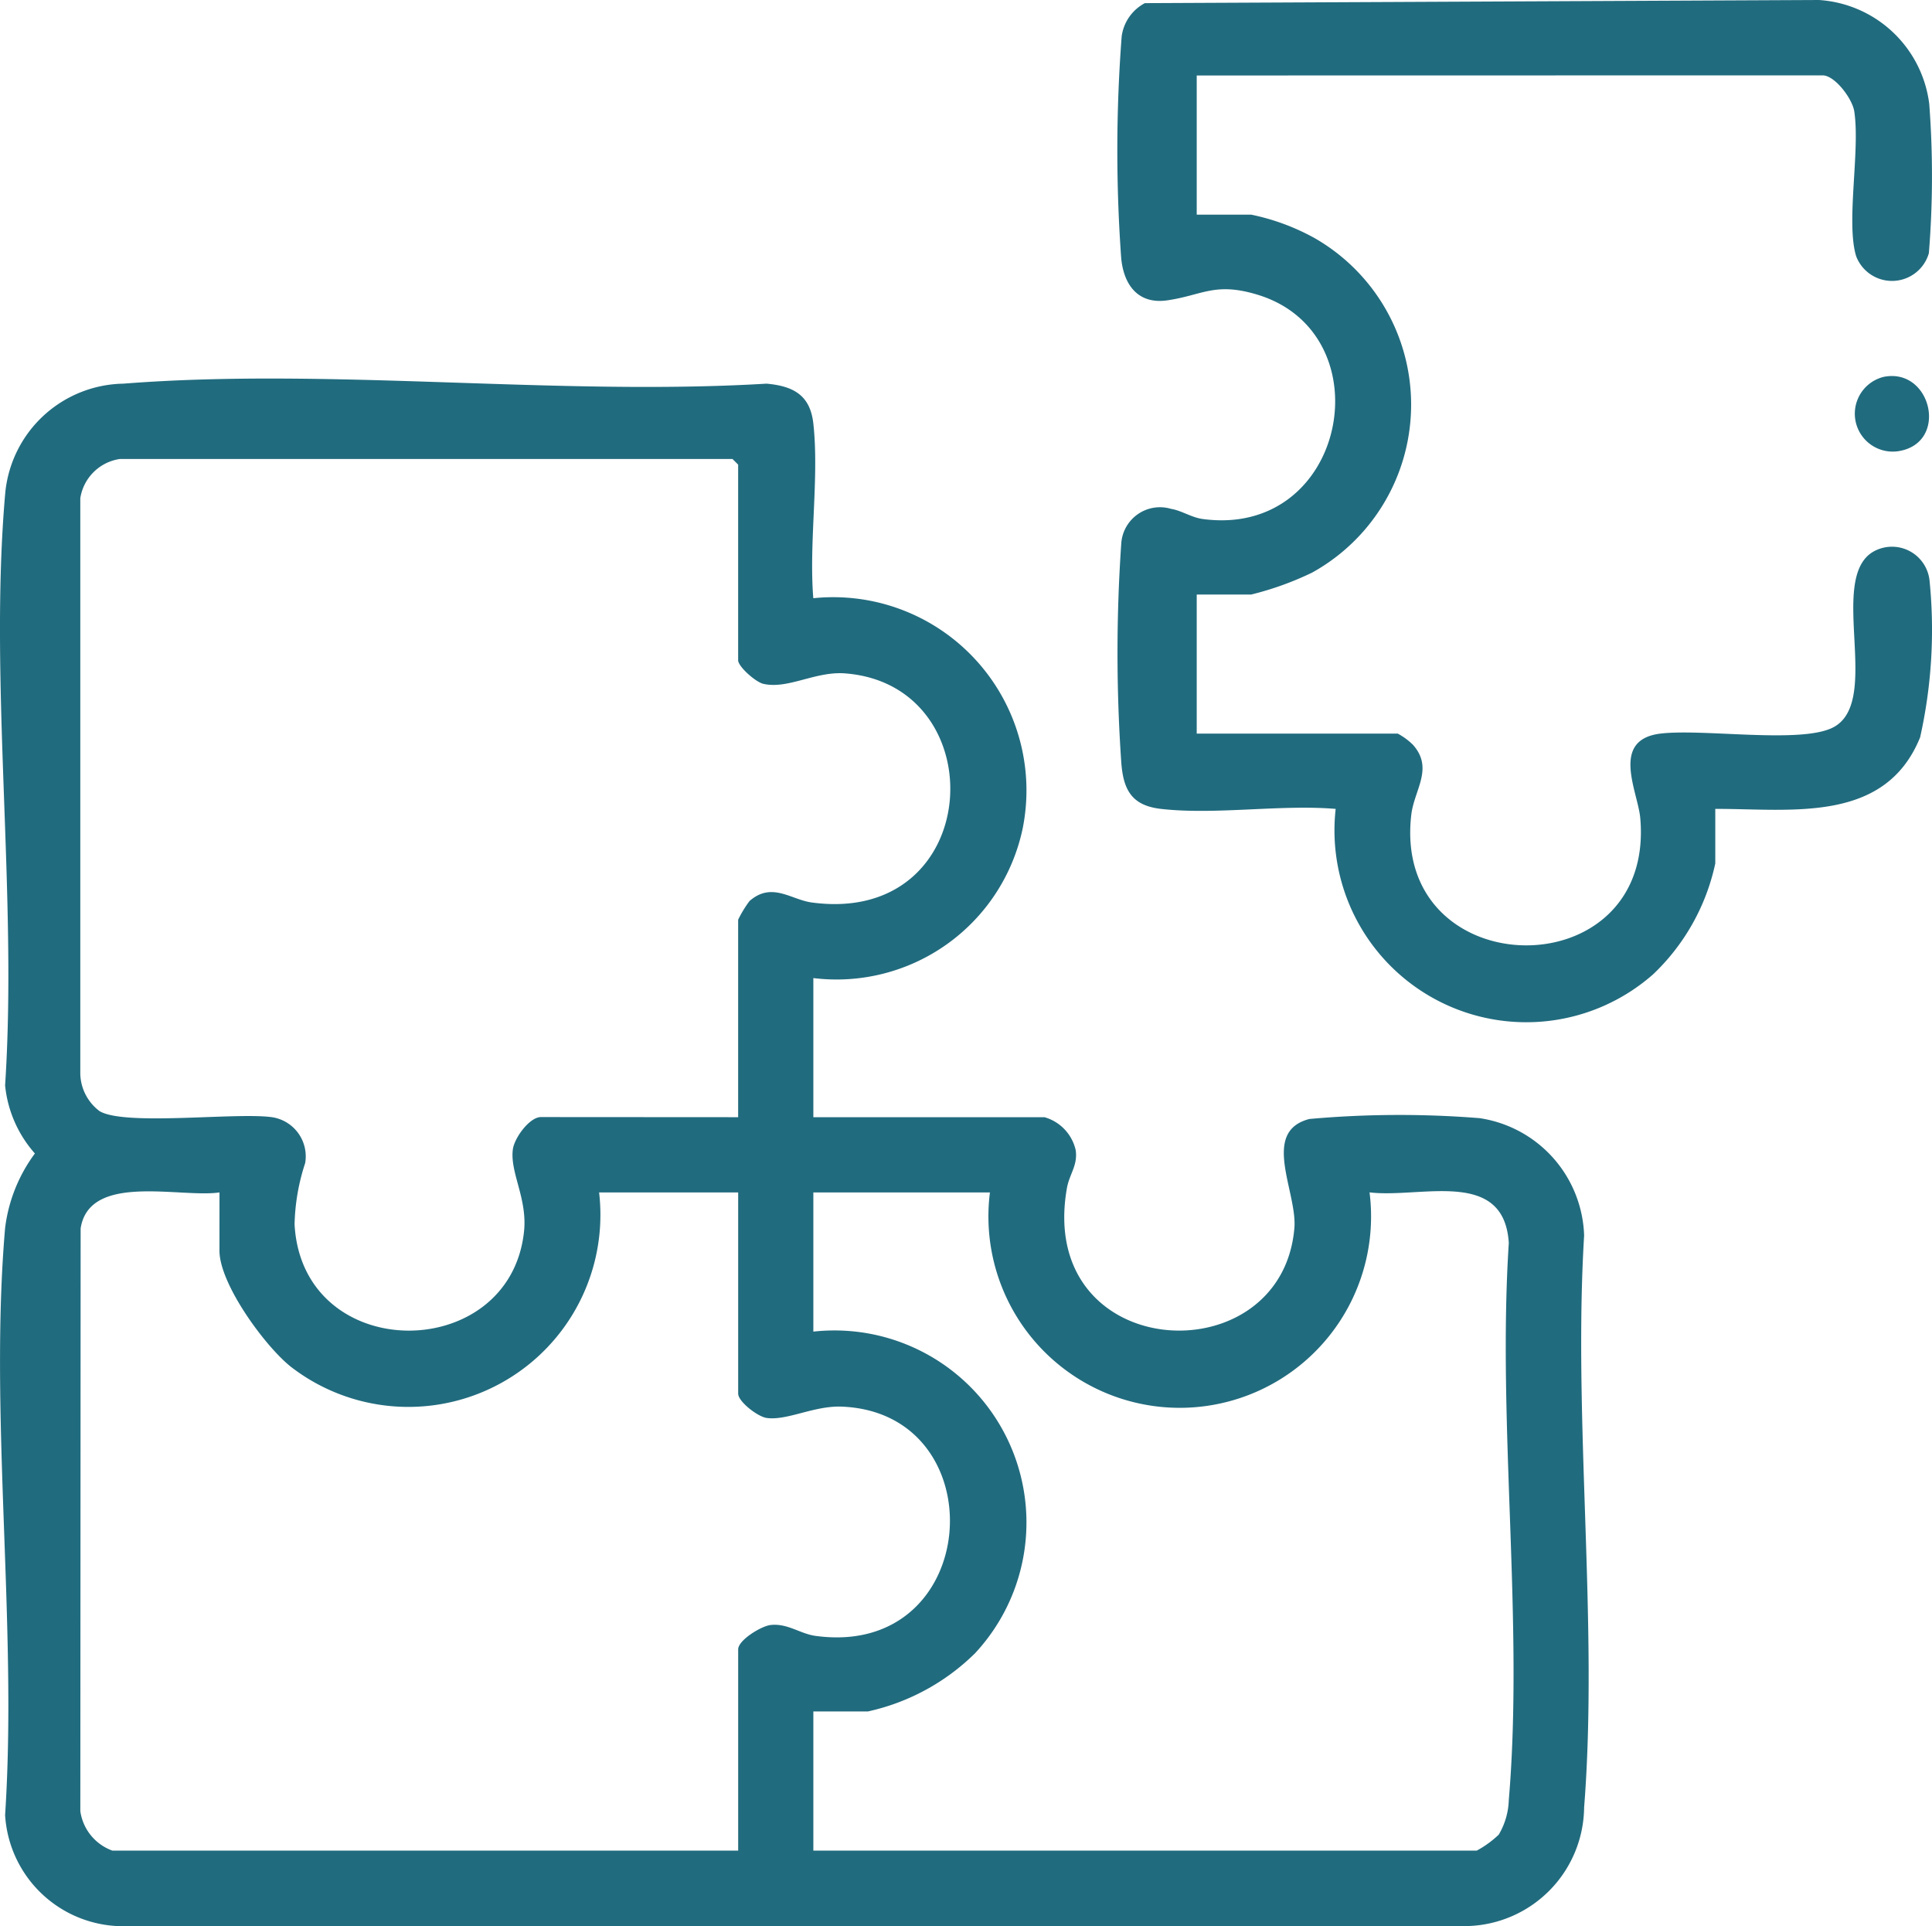
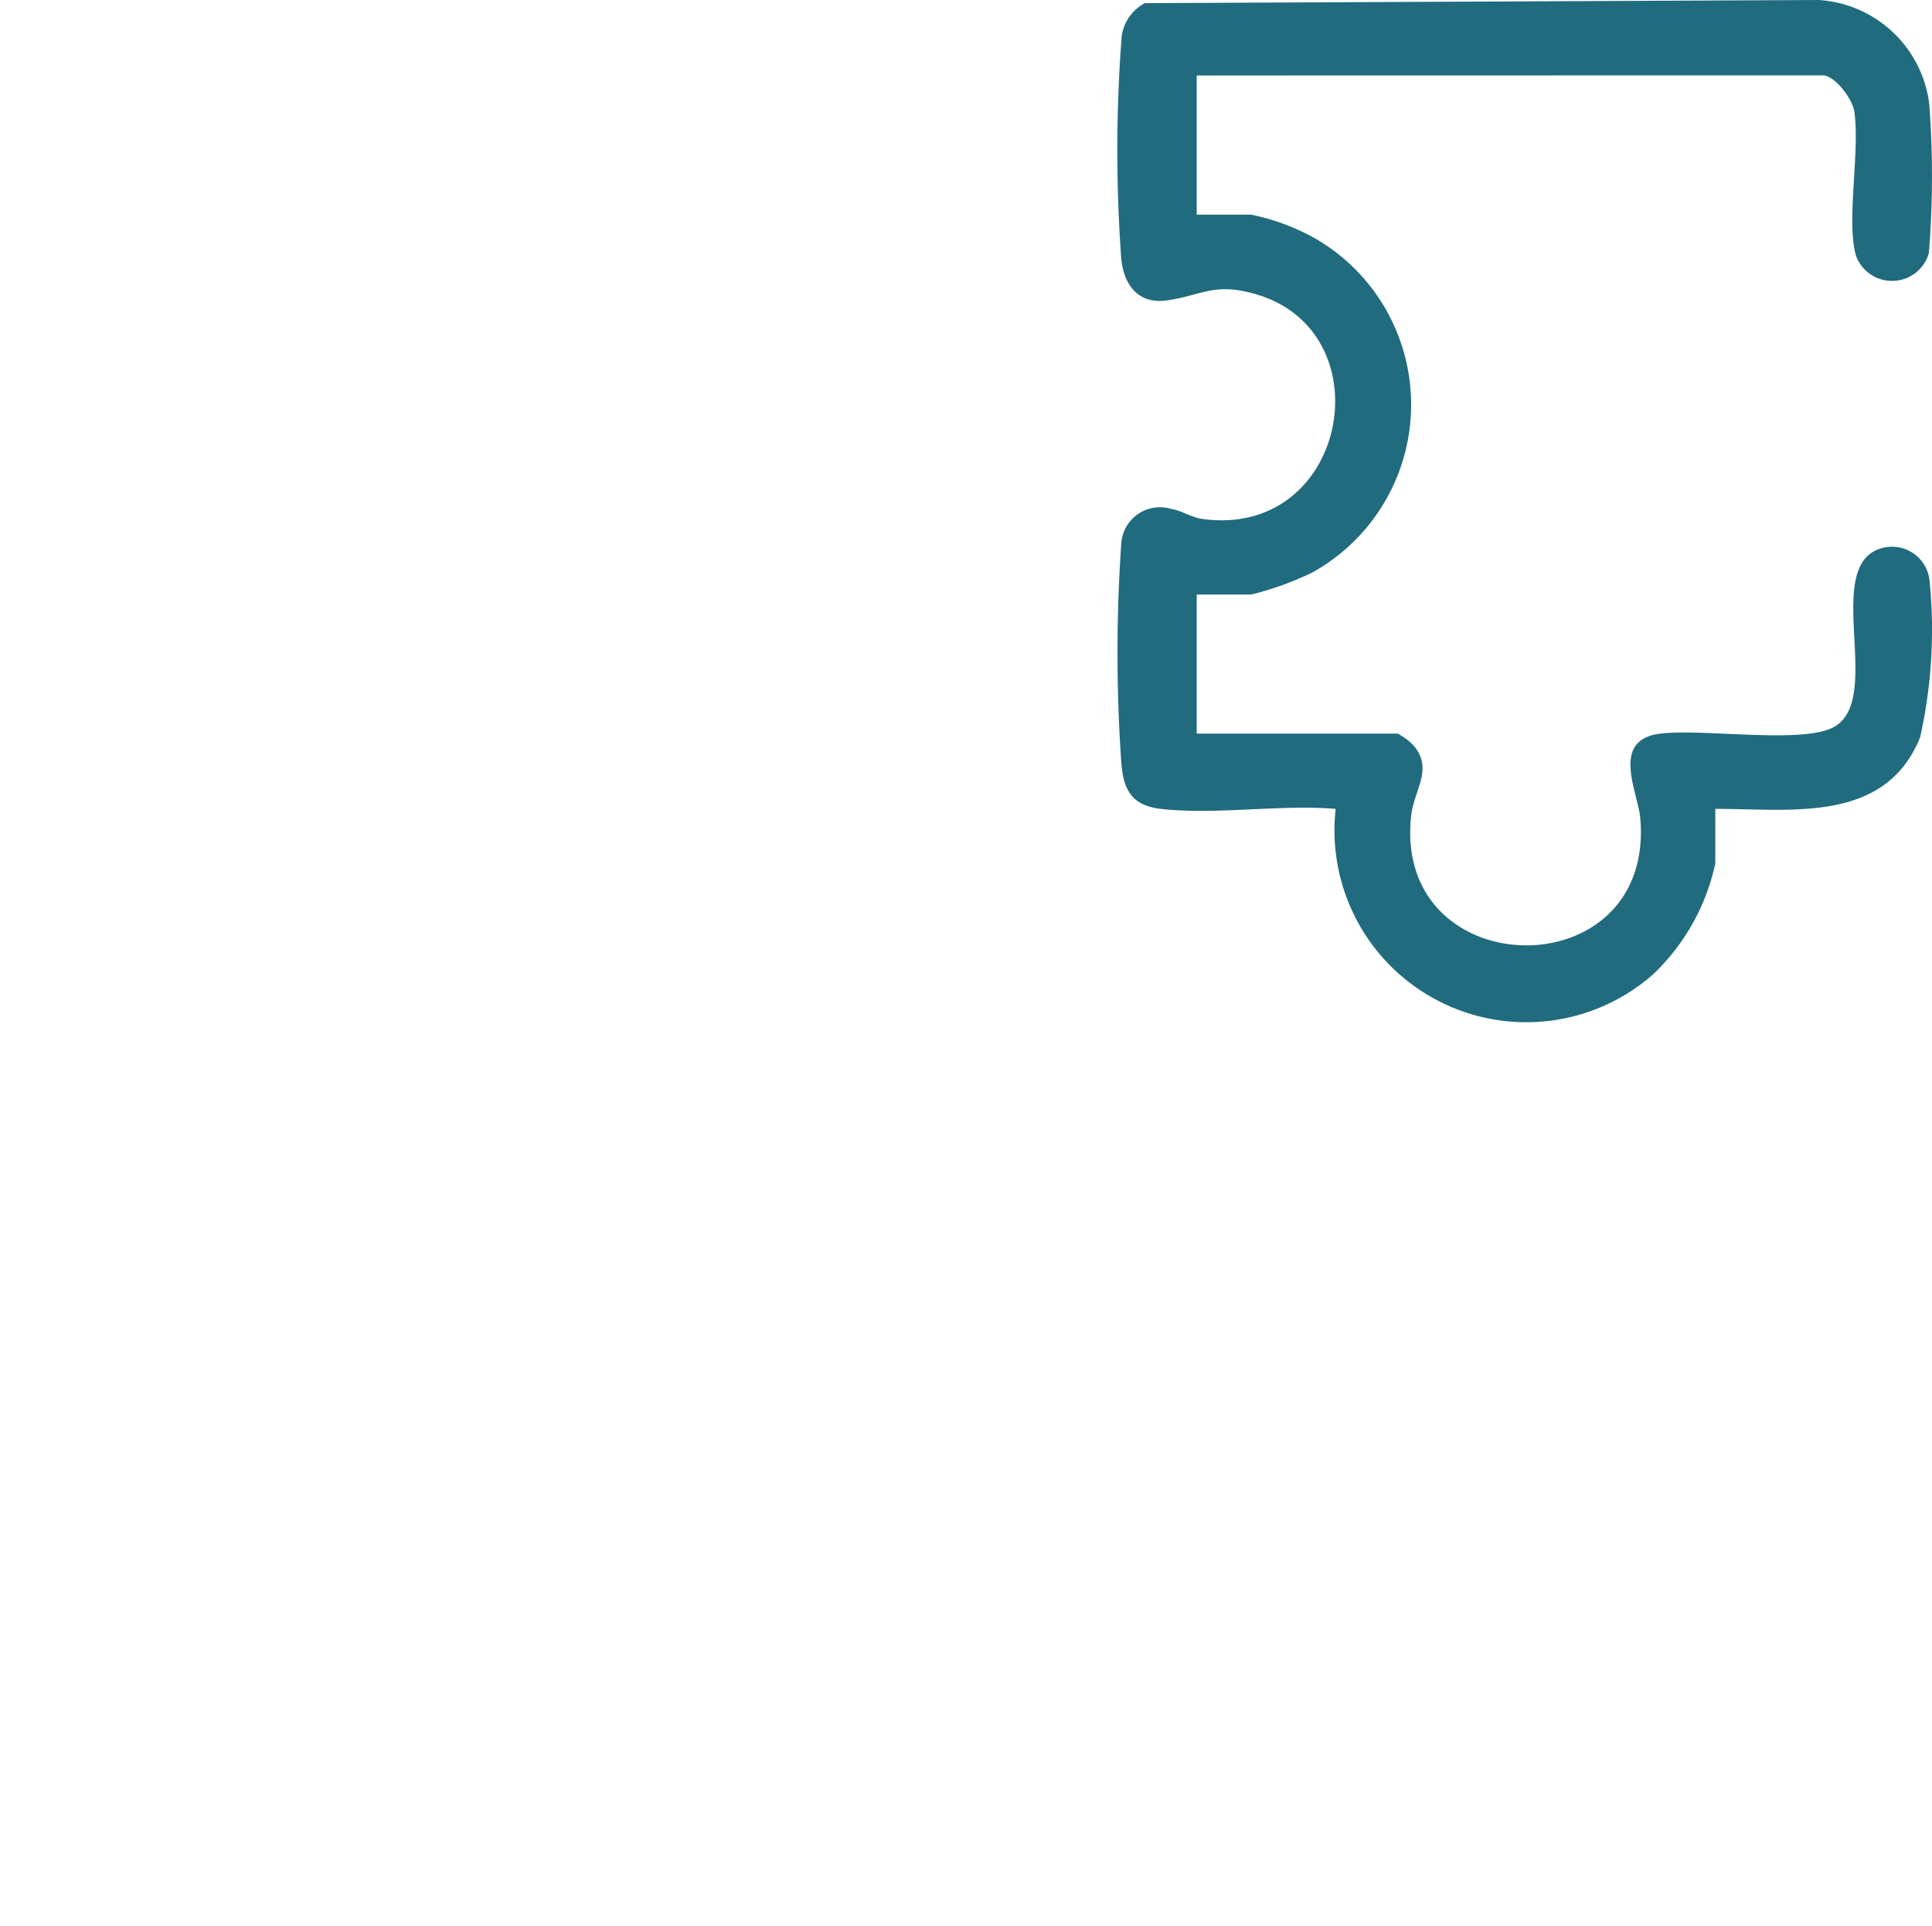
<svg xmlns="http://www.w3.org/2000/svg" id="Grupo_8" data-name="Grupo 8" width="64" height="63.796" viewBox="0 0 64 63.796">
  <defs>
    <clipPath id="clip-path">
      <rect id="Retângulo_29" data-name="Retângulo 29" width="64" height="63.796" fill="#216b7e" />
    </clipPath>
  </defs>
  <g id="Grupo_7" data-name="Grupo 7" clip-path="url(#clip-path)">
-     <path id="Caminho_8" data-name="Caminho 8" d="M34.6,125.032a1.473,1.473,0,0,1,1.034,1.092c.073.51-.21.788-.293,1.268-1.005,5.794,7.114,6.251,7.537,1.314.1-1.2-1.126-3.2.5-3.615a33.4,33.4,0,0,1,5.637-.027,4.062,4.062,0,0,1,3.461,3.888c-.371,6.154.478,12.857,0,18.945a3.973,3.973,0,0,1-3.8,3.925H3.842a3.918,3.918,0,0,1-3.673-3.675c.413-6.283-.534-13.24,0-19.444a5.206,5.206,0,0,1,.987-2.469,3.987,3.987,0,0,1-.987-2.256c.415-6.323-.538-13.326,0-19.568a4,4,0,0,1,3.922-3.675c6.845-.538,14.383.416,21.3,0,.89.079,1.445.381,1.551,1.313.2,1.8-.151,3.956,0,5.794a6.4,6.4,0,0,1,6.936,7.624,6.3,6.3,0,0,1-6.935,4.958v4.609Zm-10.148,0v-6.541a3.76,3.76,0,0,1,.377-.619c.739-.647,1.371-.046,2.061.048,5.718.775,6.1-7.2,1.109-7.588-.991-.077-1.89.533-2.712.346-.253-.057-.835-.57-.835-.783v-6.478l-.187-.187H3.971a1.554,1.554,0,0,0-1.311,1.3l0,19.071a1.592,1.592,0,0,0,.638,1.23c.824.494,4.419.047,5.658.194a1.312,1.312,0,0,1,1.153,1.528,6.941,6.941,0,0,0-.351,2.031c.259,4.655,7.123,4.642,7.6.244.12-1.1-.472-1.963-.369-2.731.052-.386.556-1.069.929-1.069ZM7.271,127.524c-1.3.191-4.312-.665-4.6,1.192L2.661,148.02a1.632,1.632,0,0,0,1.061,1.305H24.453V142.66c0-.307.762-.771,1.07-.807.563-.066.981.29,1.493.36,5.526.754,6.014-7.39.866-7.594-.912-.036-1.81.471-2.486.375-.3-.043-.943-.543-.943-.805v-6.665H19.846a6.362,6.362,0,0,1-10.2,5.783c-.863-.678-2.376-2.751-2.376-3.852Zm25.524,0H26.943v4.61A6.361,6.361,0,0,1,32.3,142.788a7.275,7.275,0,0,1-3.551,1.928H26.943v4.609H48.919a3.34,3.34,0,0,0,.729-.529,2.385,2.385,0,0,0,.333-1.149c.5-5.9-.386-12.48,0-18.448-.156-2.5-2.929-1.471-4.613-1.677a6.338,6.338,0,1,1-12.575,0" transform="translate(0 -88.027)" fill="#216b7e" />
    <path id="Caminho_9" data-name="Caminho 9" d="M299.555,2.5v4.61h1.805a7.424,7.424,0,0,1,2.092.772,6.358,6.358,0,0,1-.077,11.086,10.306,10.306,0,0,1-2.015.725h-1.805V24.3h6.661a2.211,2.211,0,0,1,.5.368c.7.783.042,1.493-.054,2.324-.652,5.659,8.089,5.828,7.586.106-.077-.876-1.009-2.6.677-2.8,1.419-.165,4.564.333,5.669-.183,1.717-.8-.177-4.952,1.379-5.845a1.251,1.251,0,0,1,1.86.983,16.291,16.291,0,0,1-.315,5.172c-1.165,2.863-4.264,2.362-6.785,2.368V28.6a7.117,7.117,0,0,1-2.058,3.671,6.354,6.354,0,0,1-10.517-5.478c-1.836-.152-3.993.206-5.79,0-.976-.112-1.249-.644-1.313-1.552a52.7,52.7,0,0,1,0-7.234,1.285,1.285,0,0,1,1.653-1.151c.336.053.679.285,1.037.334,4.792.652,6.062-6.141,1.822-7.429-1.408-.428-1.82.017-2.985.187-.96.14-1.445-.5-1.529-1.4a49.672,49.672,0,0,1,.016-7.344,1.467,1.467,0,0,1,.768-1.1L320.166,0a3.939,3.939,0,0,1,3.655,3.444,31.638,31.638,0,0,1-.013,4.944,1.271,1.271,0,0,1-2.408.1c-.345-1.123.137-3.493-.063-4.8-.065-.422-.644-1.192-1.05-1.192Z" transform="translate(-259.912)" fill="#216b7e" />
-     <path id="Caminho_10" data-name="Caminho 10" d="M493.882,99.928c1.6-.326,2.184,2.229.459,2.465a1.256,1.256,0,0,1-.459-2.465" transform="translate(-431.487 -87.444)" fill="#216b7e" />
  </g>
</svg>